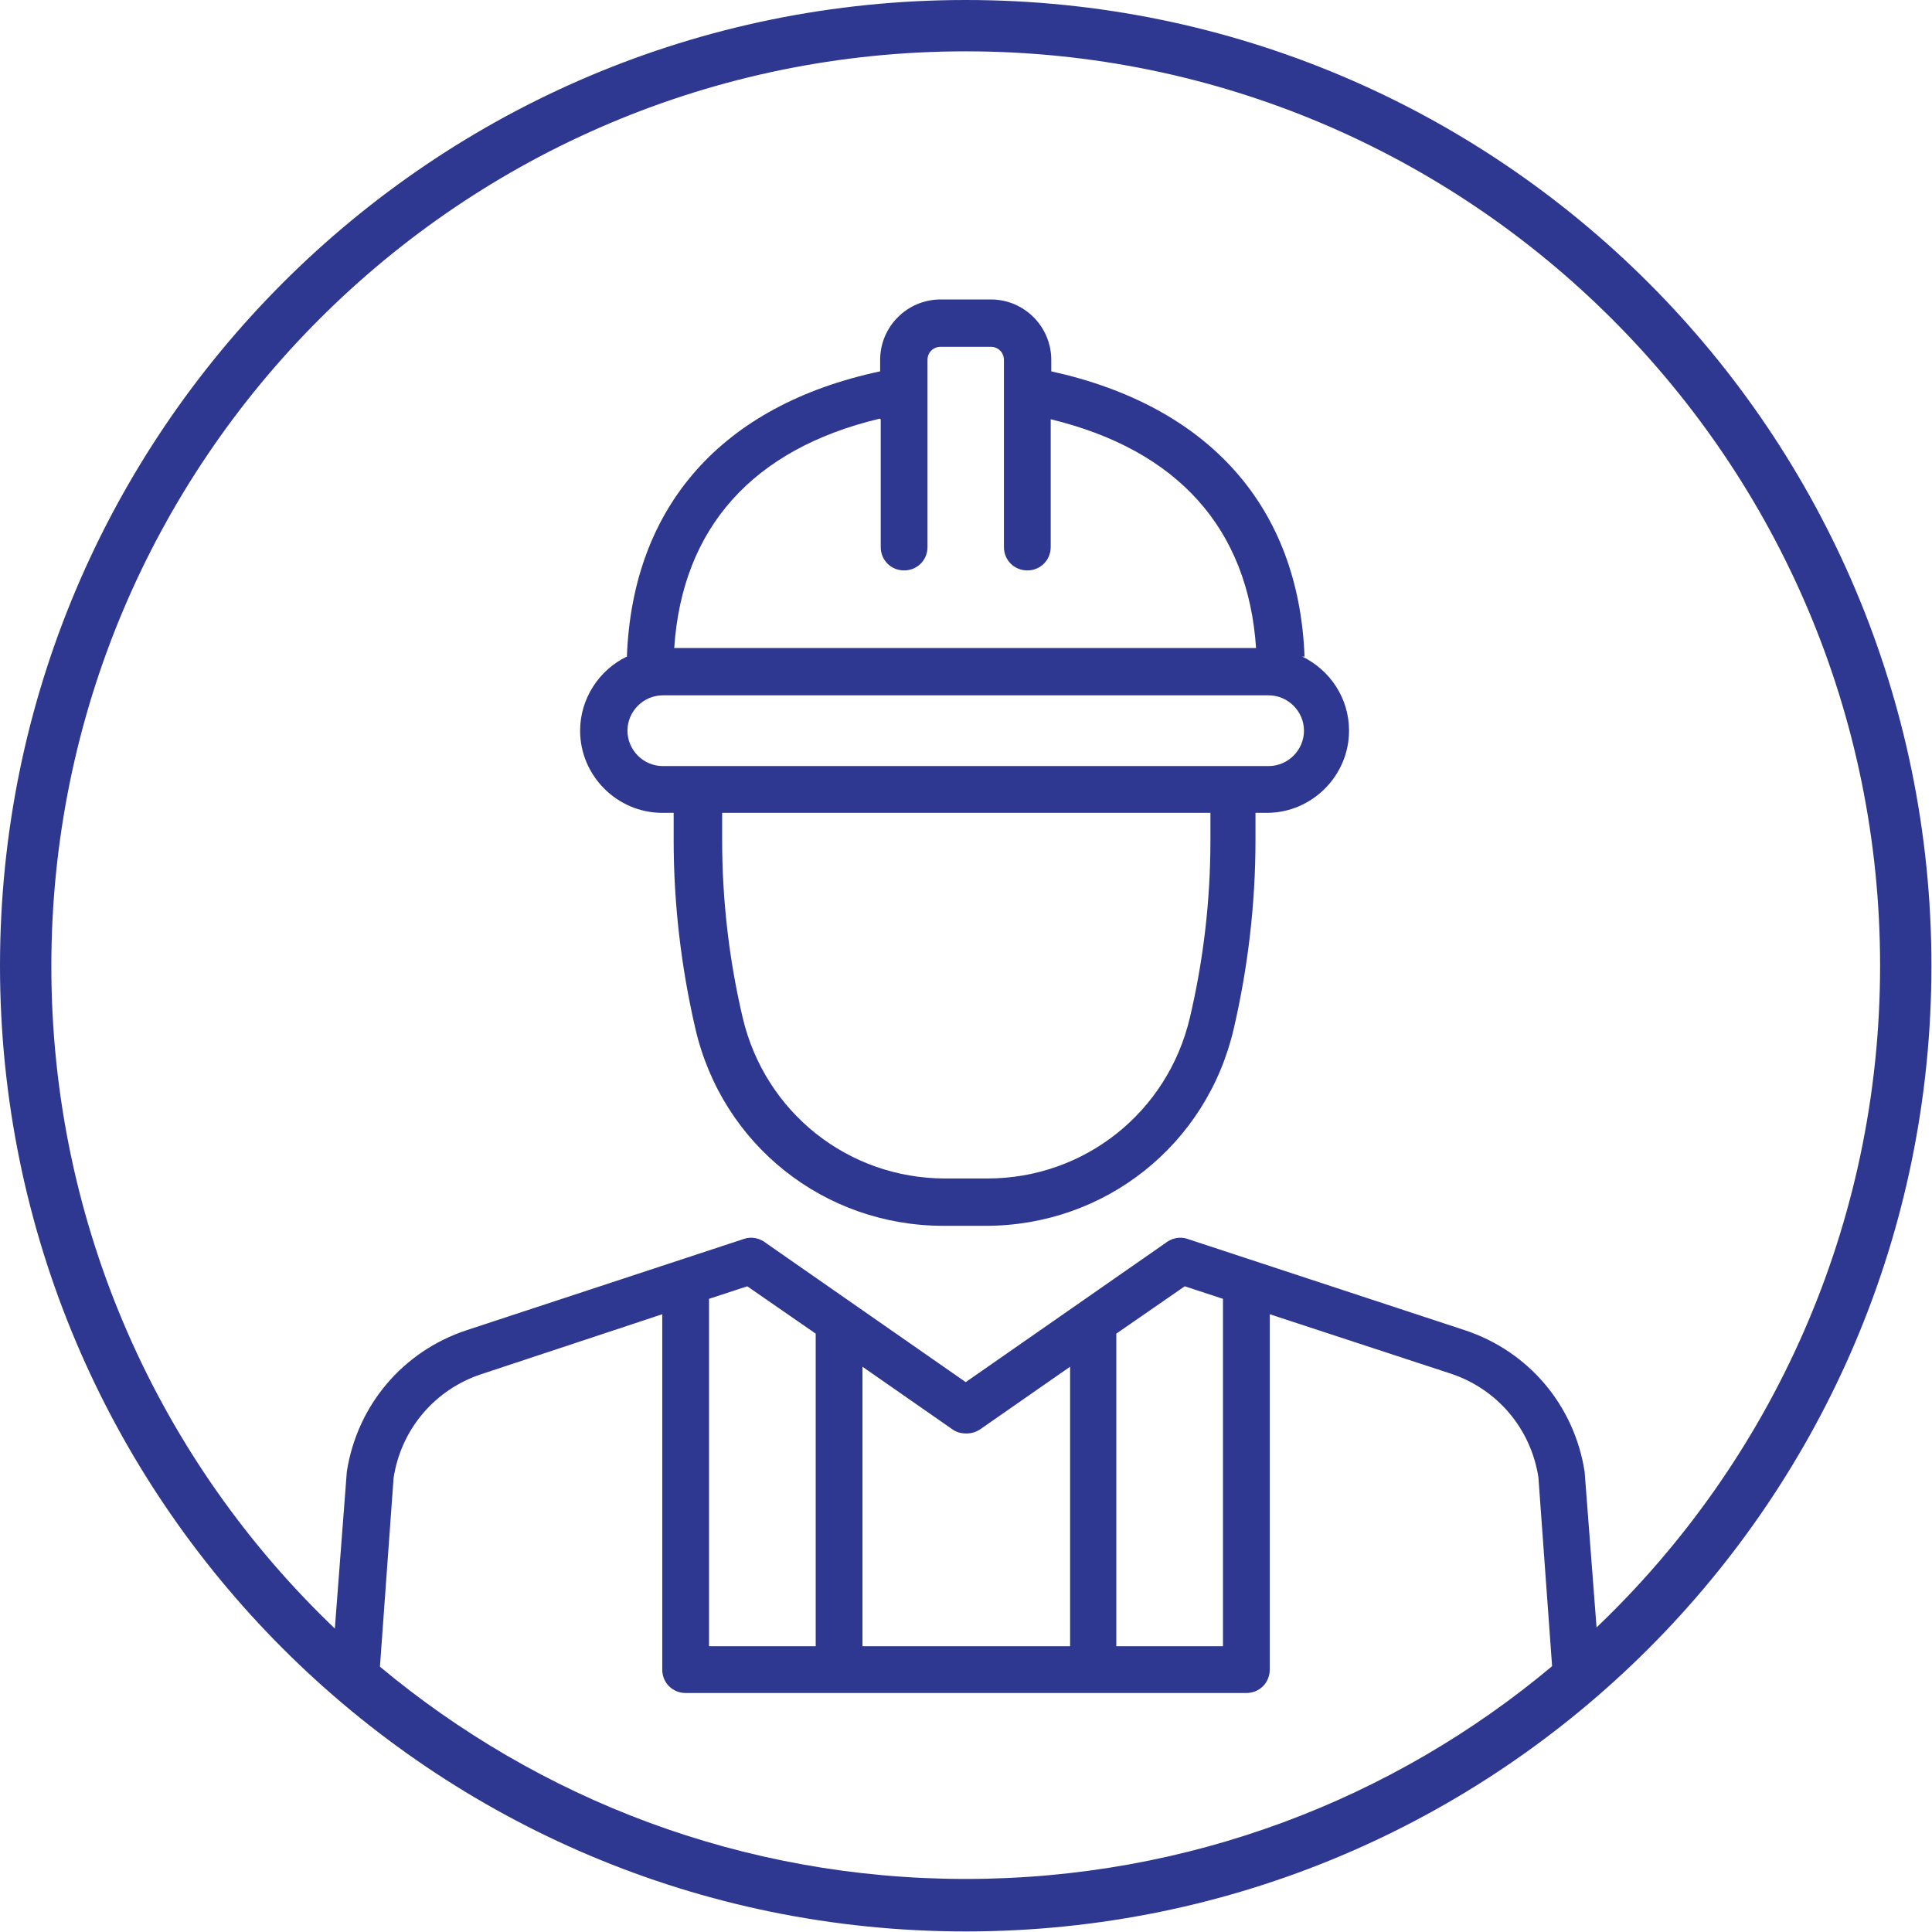
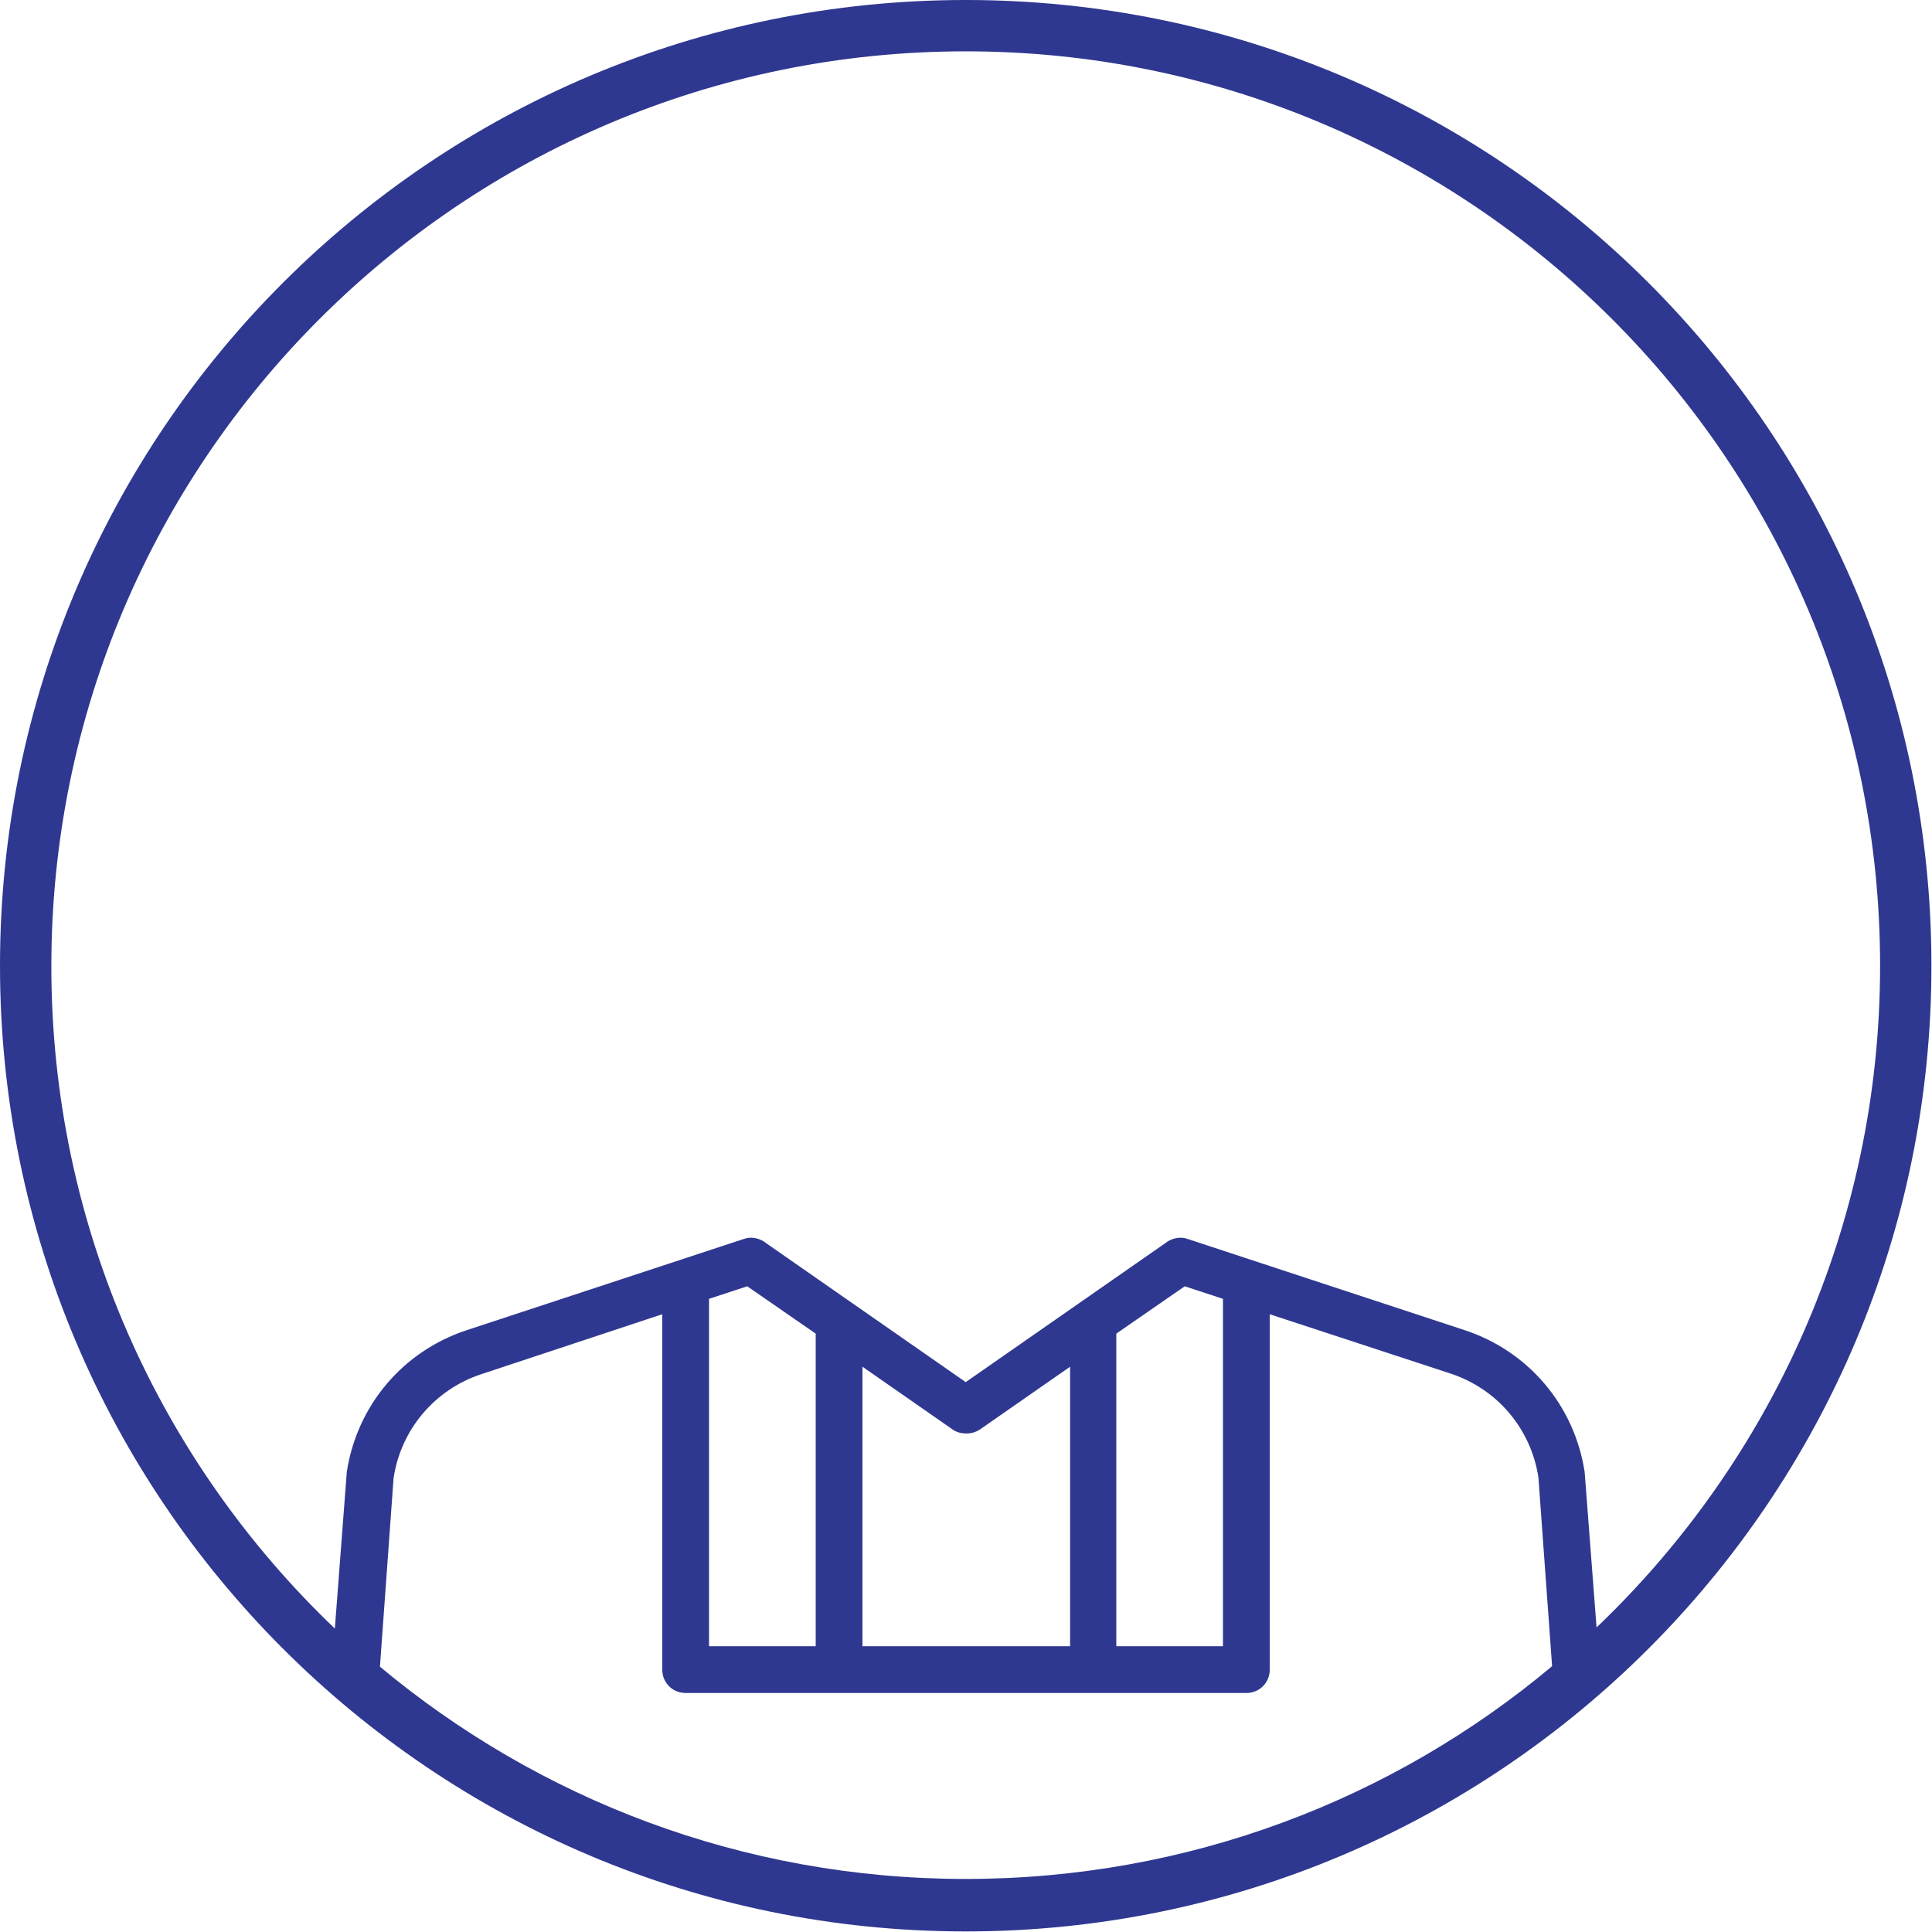
<svg xmlns="http://www.w3.org/2000/svg" id="Layer_2" viewBox="0 0 33.87 33.87">
  <defs>
    <style>
      .cls-1 {
        fill: #2f3890;
      }
    </style>
  </defs>
  <g id="layout">
    <g>
-       <path class="cls-1" d="M22.87,11.51c-.1-2.62-1.67-4.39-4.44-5v-.2c0-.58-.47-1.06-1.06-1.06h-.88c-.58,0-1.06.47-1.06,1.06v.2c-2.77.59-4.34,2.36-4.44,5-.48.23-.82.73-.82,1.3,0,.79.65,1.44,1.44,1.44h.2v.48c0,1.11.13,2.22.38,3.3.47,2.04,2.26,3.46,4.35,3.46h.74c2.09,0,3.88-1.42,4.35-3.46.25-1.08.38-2.19.38-3.3v-.48h.2c.79,0,1.44-.65,1.44-1.44,0-.57-.33-1.06-.82-1.3ZM15.44,7.35v2.24c0,.23.18.41.41.41s.41-.18.41-.41v-3.28c0-.13.1-.23.23-.23h.88c.13,0,.23.1.23.23v3.28c0,.23.18.41.41.41s.41-.18.41-.41v-2.24c2.23.54,3.46,1.92,3.6,4.01h-10.2c.14-2.11,1.38-3.49,3.6-4.02ZM21.22,14.73c0,1.05-.12,2.09-.36,3.11-.39,1.66-1.85,2.82-3.55,2.82h-.74c-1.7,0-3.16-1.16-3.55-2.82-.24-1.02-.36-2.07-.36-3.11v-.48h8.56v.48ZM22.24,13.43h-10.62c-.34,0-.62-.28-.62-.62s.28-.62.62-.62h10.62c.34,0,.62.28.62.62s-.28.62-.62.62Z" />
      <path class="cls-1" d="M16.93,0C7.58,0,0,7.58,0,16.93s7.58,16.93,16.93,16.93,16.93-7.58,16.93-16.93S26.28,0,16.93,0ZM6.66,29.23l.24-3.32c.13-.85.72-1.55,1.54-1.82l3.17-1.05v6.23c0,.23.18.41.41.41h9.83c.23,0,.41-.18.41-.41v-6.23l3.17,1.04c.82.27,1.41.97,1.54,1.82l.24,3.31c-2.78,2.33-6.37,3.73-10.28,3.73s-7.49-1.4-10.28-3.73ZM12.43,28.86v-6.09l.67-.22,1.2.83v5.48h-1.87ZM15.12,28.86v-4.9l1.58,1.1c.07.05.15.07.24.07s.16-.02.24-.07l1.58-1.1v4.9h-3.62ZM19.57,28.86v-5.48l1.2-.83.67.22v6.09h-1.87ZM27.99,28.54l-.21-2.74c-.18-1.16-.98-2.11-2.1-2.48l-4.86-1.6c-.14-.05-.29-.01-.4.08l-3.49,2.43-3.49-2.43c-.11-.09-.26-.13-.4-.08l-4.86,1.6c-1.12.37-1.92,1.32-2.1,2.48l-.21,2.75c-3.06-2.92-4.97-7.04-4.97-11.61C.9,8.08,8.08.9,16.93.9s16.03,7.18,16.03,16.03c0,4.56-1.91,8.68-4.97,11.6Z" />
    </g>
  </g>
</svg>